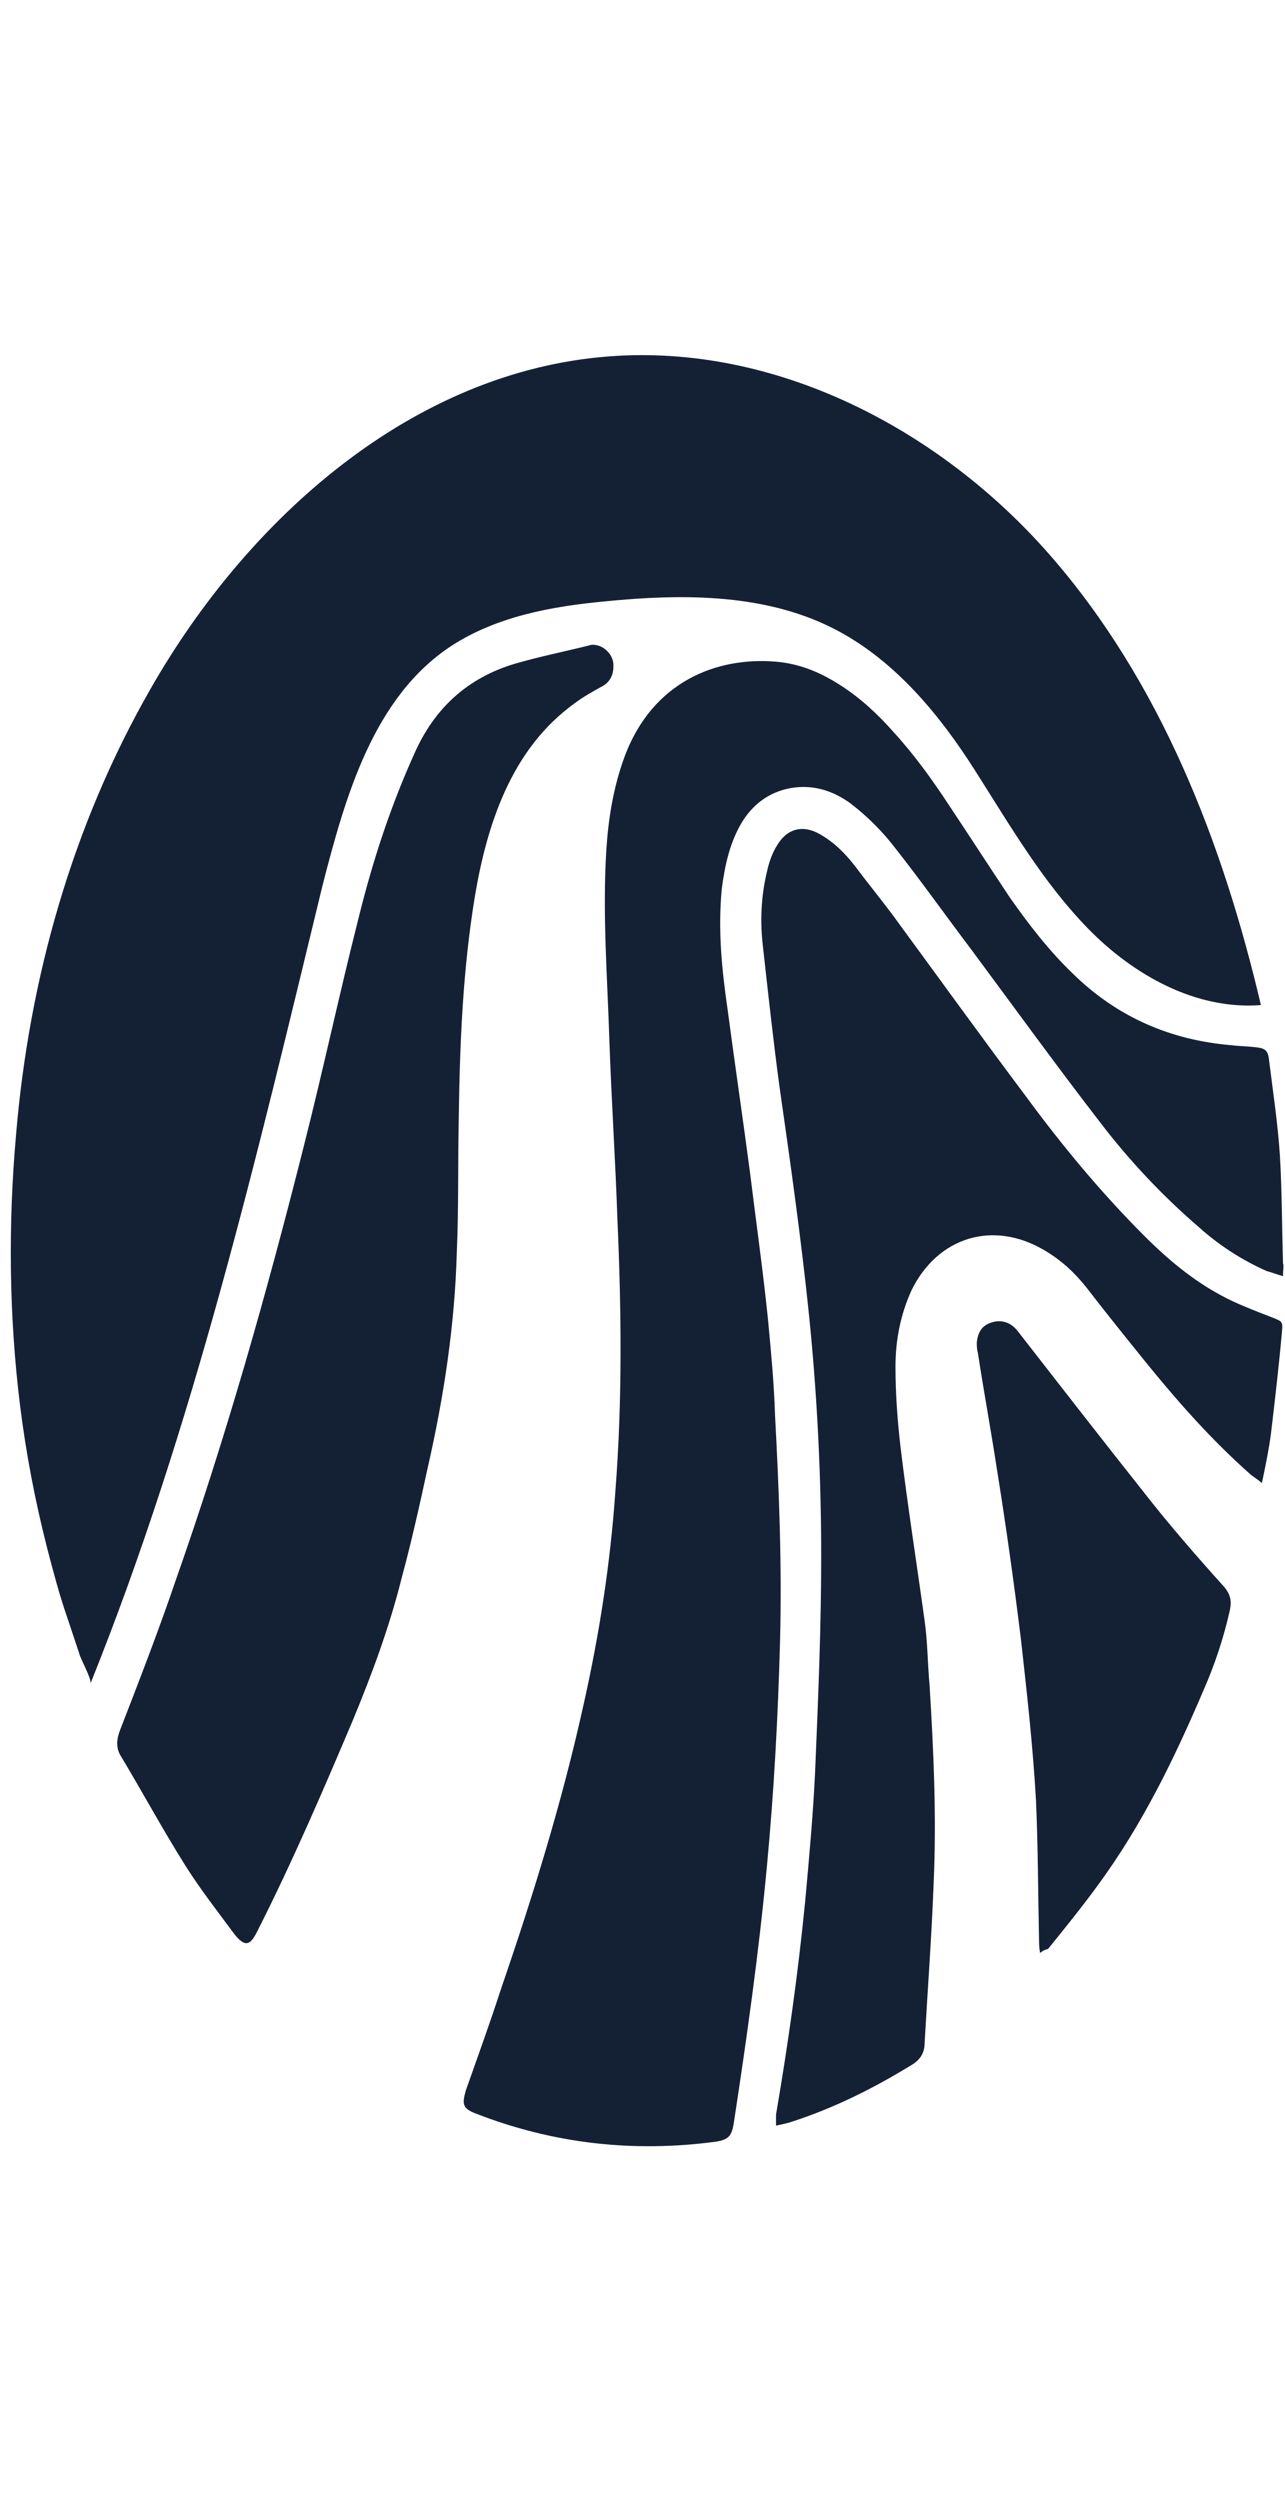
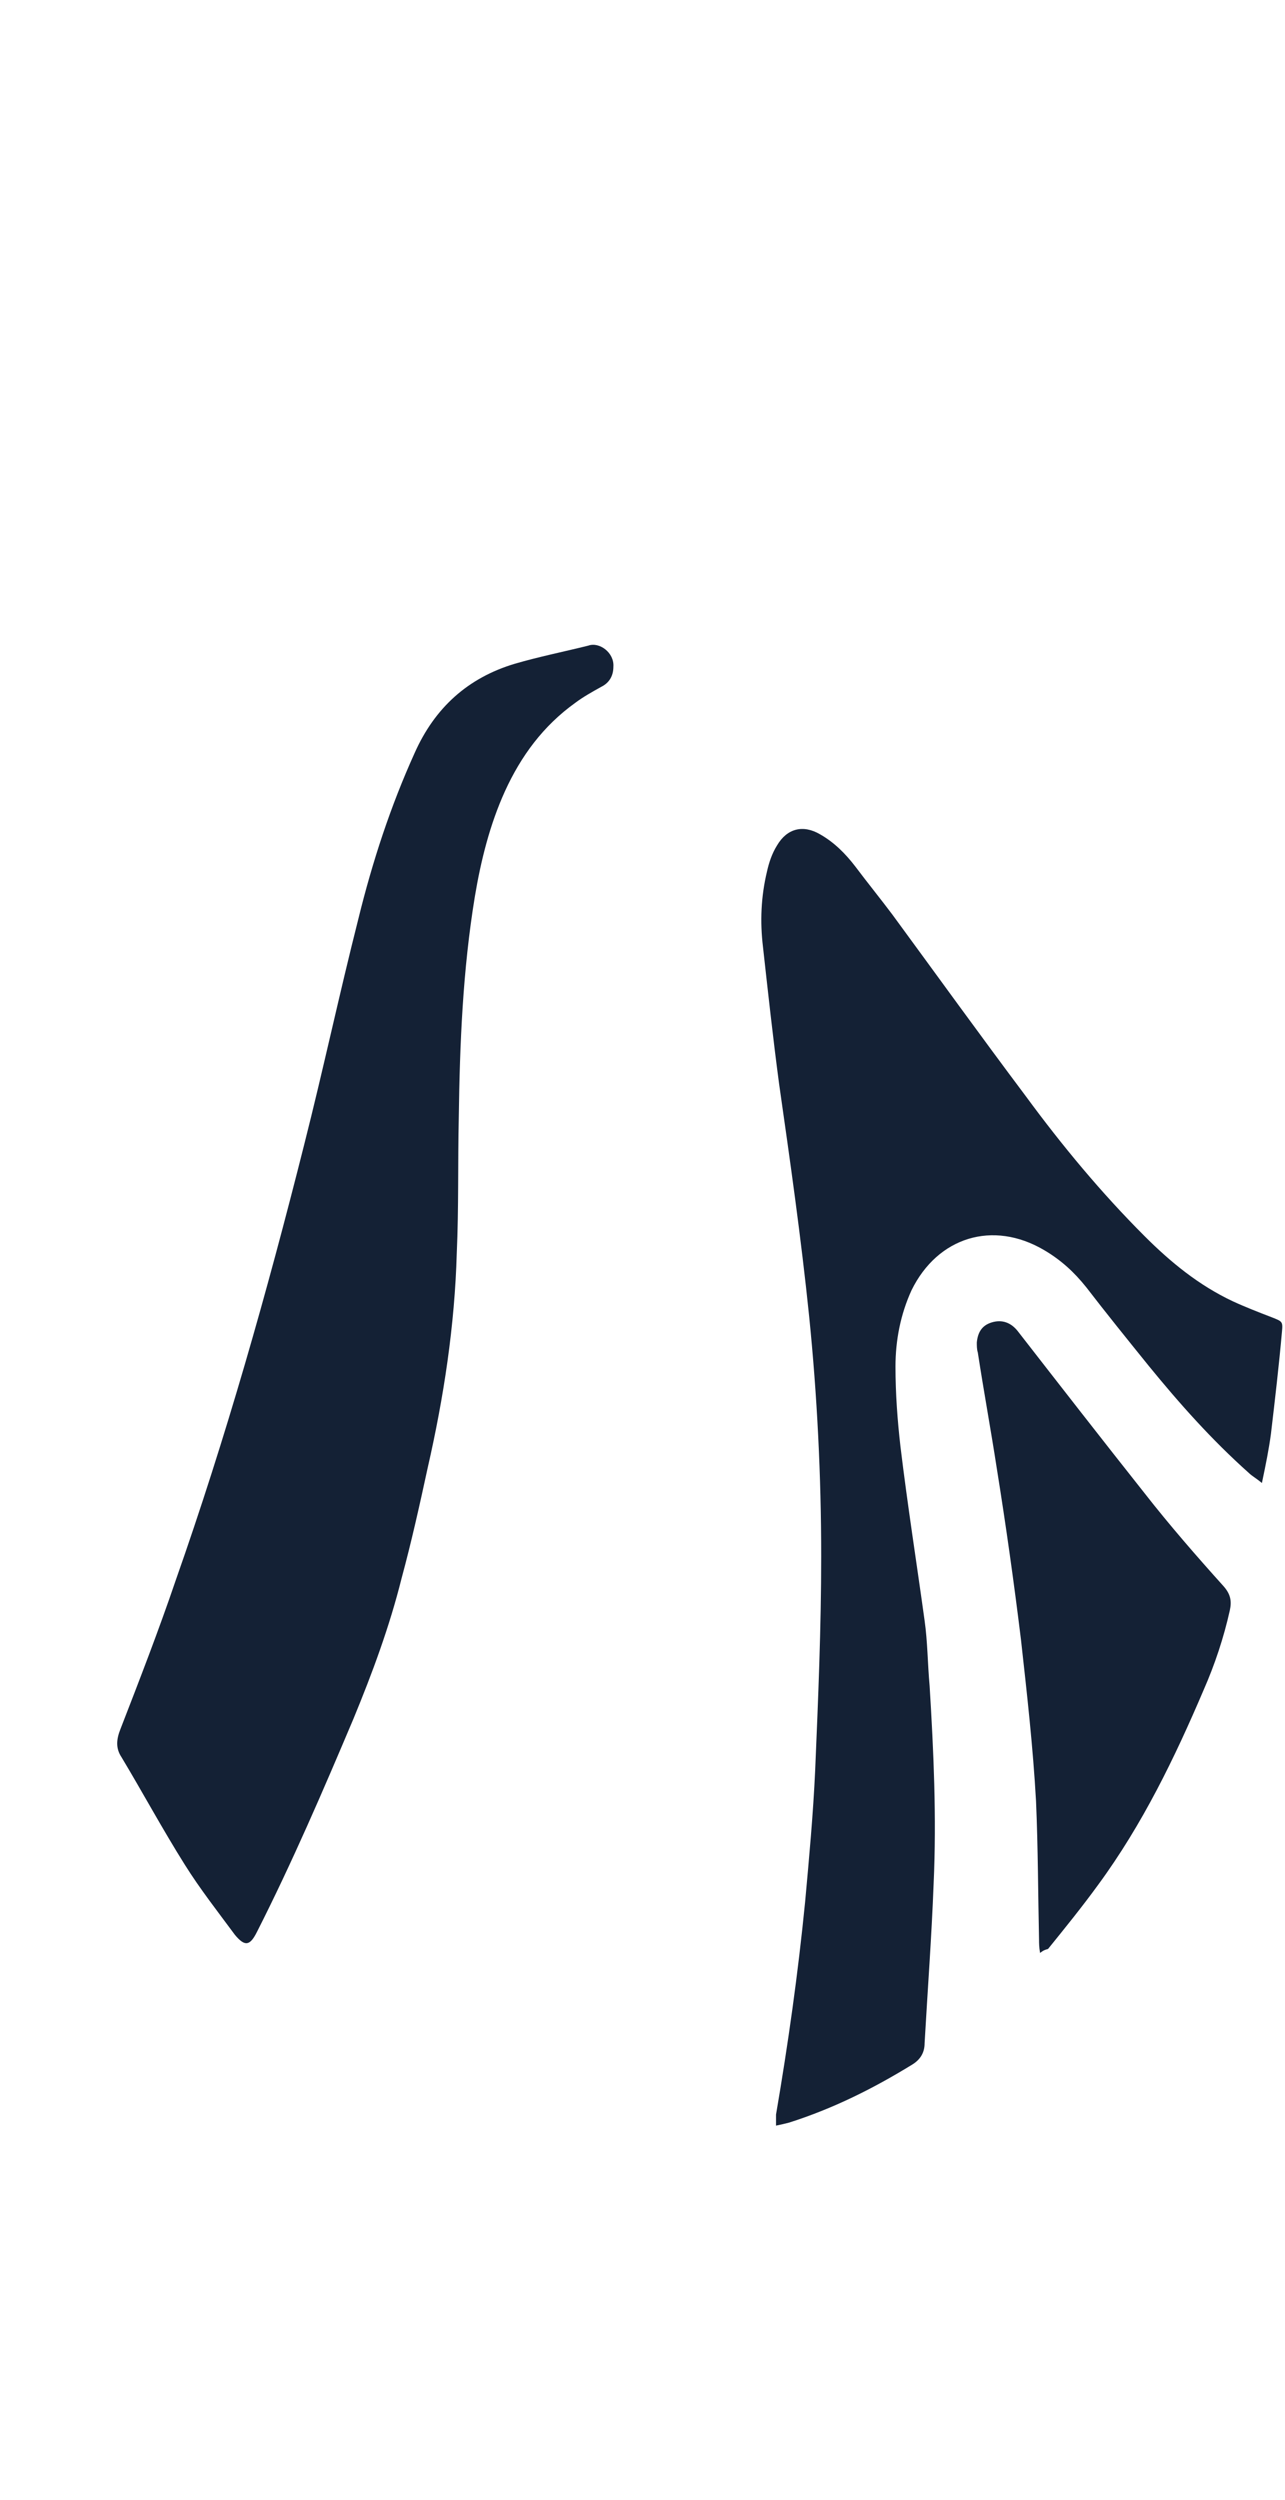
<svg xmlns="http://www.w3.org/2000/svg" id="Layer_1" x="0px" y="0px" viewBox="0 0 128 249" style="enable-background:new 0 0 128 249;" xml:space="preserve">
  <style type="text/css">	.st0{fill:#142135;}</style>
  <g>
-     <path class="st0" d="M9,167.7c0.2-0.4-1-2.5-1.1-3c-0.4-1.2-0.8-2.4-1.2-3.6c-0.8-2.3-1.4-4.6-2-6.9c-1.2-4.7-2.1-9.4-2.7-14.2  c-1.1-8.9-1.2-18-0.4-27C2.9,97.5,7.2,82.2,15,68.6c9.7-17,26.1-31.6,45.6-33.1c16.6-1.3,33,7.2,44,19.8s17.2,28.6,21,44.8  c-6.5,0.5-12.7-3-17.2-7.6c-4.5-4.6-7.8-10.3-11.3-15.8S89.3,66,83.6,62.9c-7-3.8-15.4-3.8-23.4-3c-5.3,0.5-10.7,1.5-15.2,4.4  c-7.8,5.1-10.6,15-12.9,24C25.6,115.1,19.3,142.1,9,167.7z" />
-     <path class="st0" d="M127.8,127.1c-0.7-0.2-1.2-0.4-1.6-0.5c-2.5-1.1-4.8-2.6-6.8-4.4c-3.6-3.1-6.9-6.6-9.8-10.4  c-4.4-5.7-8.6-11.5-12.9-17.3c-2.5-3.3-4.9-6.7-7.5-10c-1.3-1.7-2.8-3.2-4.5-4.5c-1.8-1.3-3.8-1.9-6-1.5c-2.1,0.4-3.7,1.6-4.8,3.4  c-1.2,2-1.7,4.3-2,6.6c-0.4,4.1,0,8.1,0.6,12.2c0.7,5.3,1.5,10.7,2.2,16c0.6,4.9,1.3,9.8,1.8,14.7c0.3,3.2,0.6,6.3,0.7,9.5  c0.4,7.5,0.7,15,0.5,22.6c-0.2,7.4-0.6,14.9-1.3,22.3c-0.8,8.6-2,17.1-3.3,25.6c-0.2,1.3-0.5,1.7-1.8,1.9  c-8.2,1.1-16.2,0.2-23.9-2.8c-1.3-0.5-1.4-0.9-1-2.3c1.2-3.4,2.4-6.7,3.5-10.1c3.2-9.3,6.1-18.7,8.2-28.2  c1.6-7.1,2.7-14.2,3.2-21.4c0.7-9,0.6-18.1,0.2-27.1c-0.2-5.9-0.6-11.9-0.8-17.8c-0.2-6.3-0.7-12.6-0.3-19c0.2-3.1,0.7-6.2,1.8-9.2  c2.8-7.6,9.3-10,15.1-9.5c2.4,0.2,4.5,1.1,6.5,2.4c2,1.3,3.7,2.9,5.2,4.6c2.1,2.3,3.9,4.8,5.6,7.4c2,3,4,6.1,6,9.1  c1.9,2.7,3.9,5.3,6.3,7.6c4.4,4.3,9.7,6.6,15.8,7.1c0.8,0.1,1.6,0.1,2.4,0.2c0.9,0.1,1.2,0.3,1.3,1.2c0.4,3.2,0.9,6.5,1.1,9.7  c0.2,3.5,0.2,7.1,0.3,10.6C127.9,126.1,127.8,126.5,127.8,127.1z" />
    <path class="st0" d="M61.1,66.4c0,0.9-0.4,1.6-1.2,2c-0.9,0.5-1.8,1-2.6,1.6c-3.2,2.3-5.4,5.3-7,8.8c-1.5,3.3-2.4,6.9-3,10.5  c-1.2,7.3-1.5,14.6-1.6,22c-0.1,4.5,0,9-0.2,13.5c-0.2,7.2-1.3,14.4-2.9,21.4c-0.8,3.7-1.6,7.3-2.6,11c-1.2,4.8-2.9,9.4-4.8,14  c-3,7.1-6.1,14.3-9.6,21.2c-0.7,1.4-1.2,1.5-2.2,0.3c-1.7-2.3-3.5-4.6-5-7c-2.2-3.5-4.2-7.2-6.3-10.7c-0.6-0.9-0.5-1.8-0.1-2.8  c1.9-4.9,3.8-9.8,5.5-14.8c5-14.2,9.1-28.7,12.8-43.4c1.9-7.5,3.5-15,5.4-22.5c1.4-5.7,3.2-11.2,5.6-16.5c2-4.5,5.3-7.5,10-8.9  c2.4-0.7,4.9-1.2,7.3-1.8C59.7,63.9,61.2,65,61.1,66.4z" />
    <path class="st0" d="M125.7,147.7c-0.6-0.5-1-0.7-1.3-1c-3.7-3.3-6.9-6.9-10-10.7c-2.1-2.6-4.2-5.2-6.2-7.8  c-1.2-1.5-2.5-2.7-4.2-3.7c-5.1-3-10.6-1.3-13.2,4c-1.1,2.4-1.6,5-1.6,7.6c0,2.7,0.2,5.4,0.5,8c0.7,5.8,1.6,11.5,2.4,17.3  c0.3,2.1,0.3,4.3,0.5,6.5c0.4,6.5,0.7,13.1,0.4,19.7c-0.2,5.3-0.6,10.6-0.9,15.9c0,0.9-0.4,1.6-1.2,2.1c-3.9,2.4-7.9,4.4-12.3,5.8  c-0.4,0.1-0.8,0.2-1.3,0.3c0-0.5,0-0.8,0-1.1c1.2-7,2.2-14.1,2.9-21.2c0.4-4.4,0.8-8.7,1-13.1c0.3-7.1,0.6-14.2,0.6-21.3  c0-8-0.4-16-1.2-23.9c-0.8-7.8-1.9-15.5-3-23.2c-0.6-4.5-1.1-9.1-1.6-13.6c-0.3-2.5-0.2-5,0.4-7.5c0.2-0.9,0.5-1.8,1-2.6  c1-1.7,2.6-2.1,4.3-1.1c1.4,0.8,2.5,1.9,3.5,3.2c1.2,1.6,2.5,3.2,3.7,4.8c4.4,6,8.8,12.1,13.3,18.1c3.6,4.9,7.5,9.6,11.8,13.9  c2.6,2.6,5.4,4.9,8.8,6.5c1.3,0.6,2.6,1.1,3.9,1.6c1,0.4,1.1,0.4,1,1.4c-0.3,3.4-0.7,6.8-1.1,10.2  C126.4,144.3,126.1,145.8,125.7,147.7z" />
    <path class="st0" d="M103.6,194.5c-0.1-0.6-0.1-1-0.1-1.3c-0.1-4.6-0.1-9.2-0.3-13.8c-0.3-5.4-0.9-10.7-1.5-16.1  c-0.7-5.7-1.5-11.4-2.4-17c-0.6-3.9-1.3-7.7-1.9-11.6c-0.1-0.3-0.1-0.7-0.1-1c0.1-1,0.5-1.7,1.5-2c1-0.3,1.9,0,2.6,0.9  c4.2,5.4,8.4,10.8,12.6,16.1c2.5,3.2,5.2,6.3,7.9,9.3c0.7,0.8,0.8,1.5,0.6,2.4c-0.6,2.7-1.5,5.4-2.6,7.9  c-2.9,6.8-6.1,13.4-10.5,19.4c-1.6,2.2-3.3,4.3-5,6.4C104.1,194.2,104,194.2,103.6,194.5z" />
  </g>
</svg>